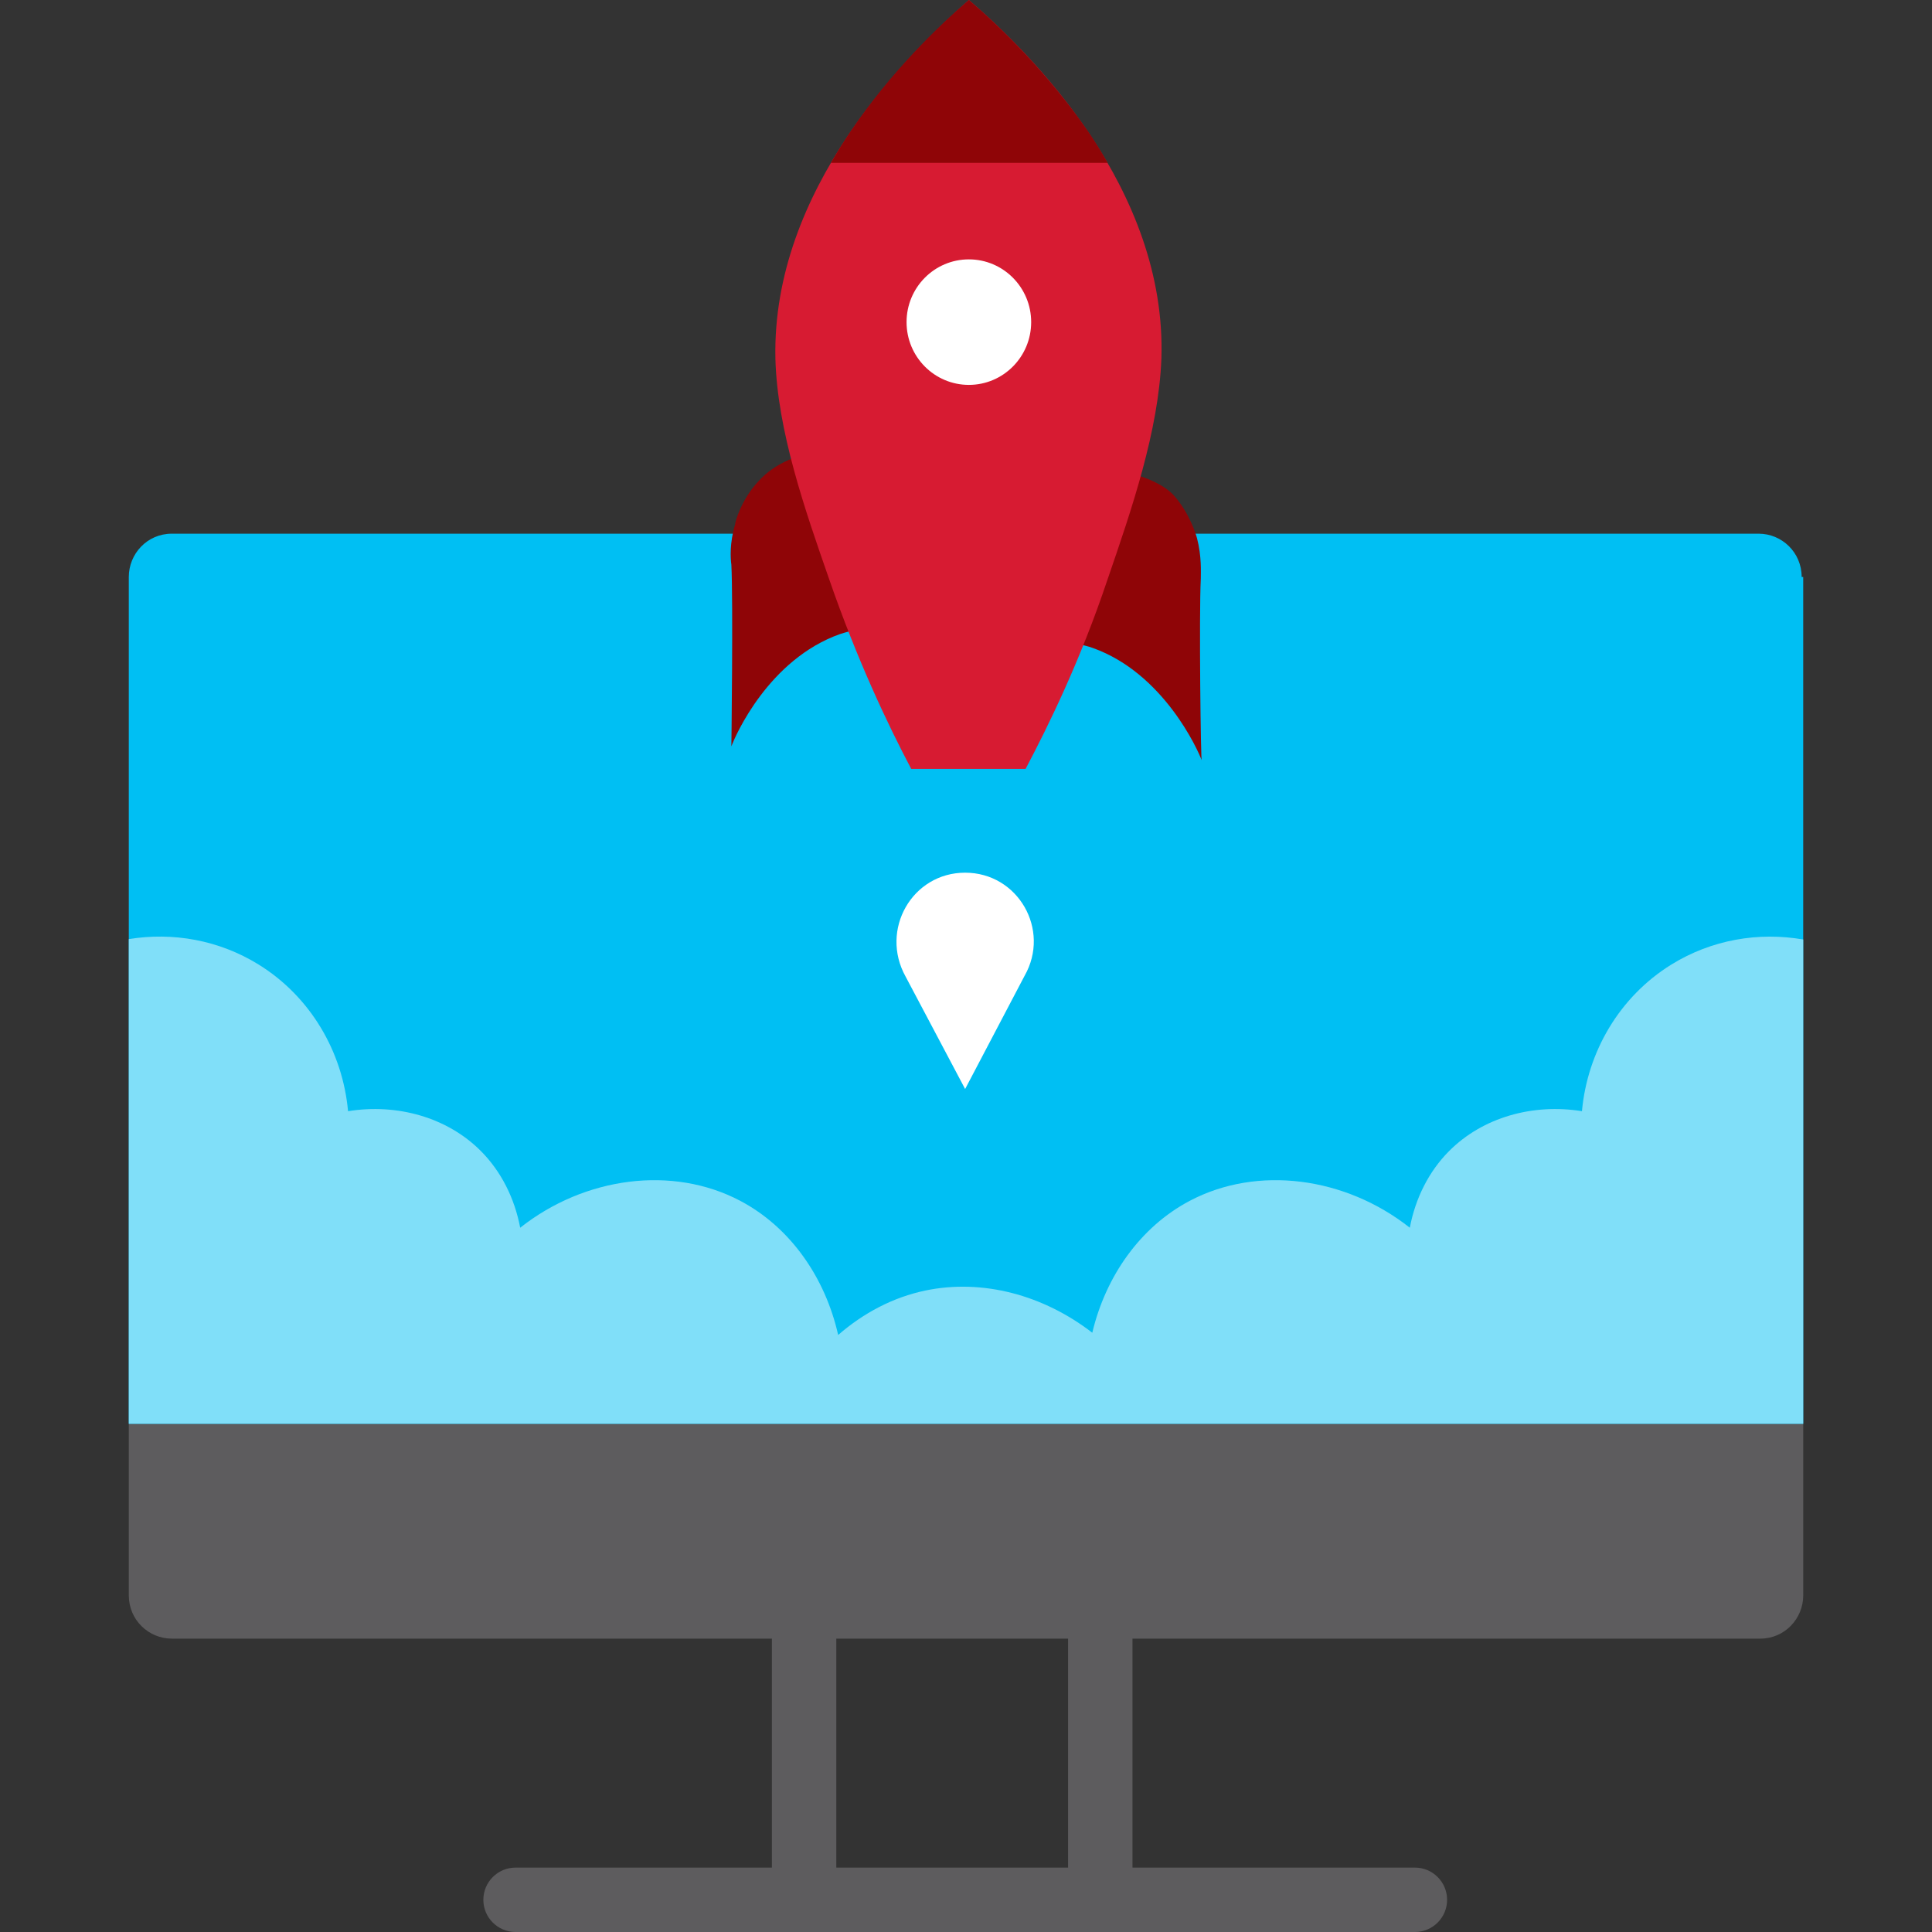
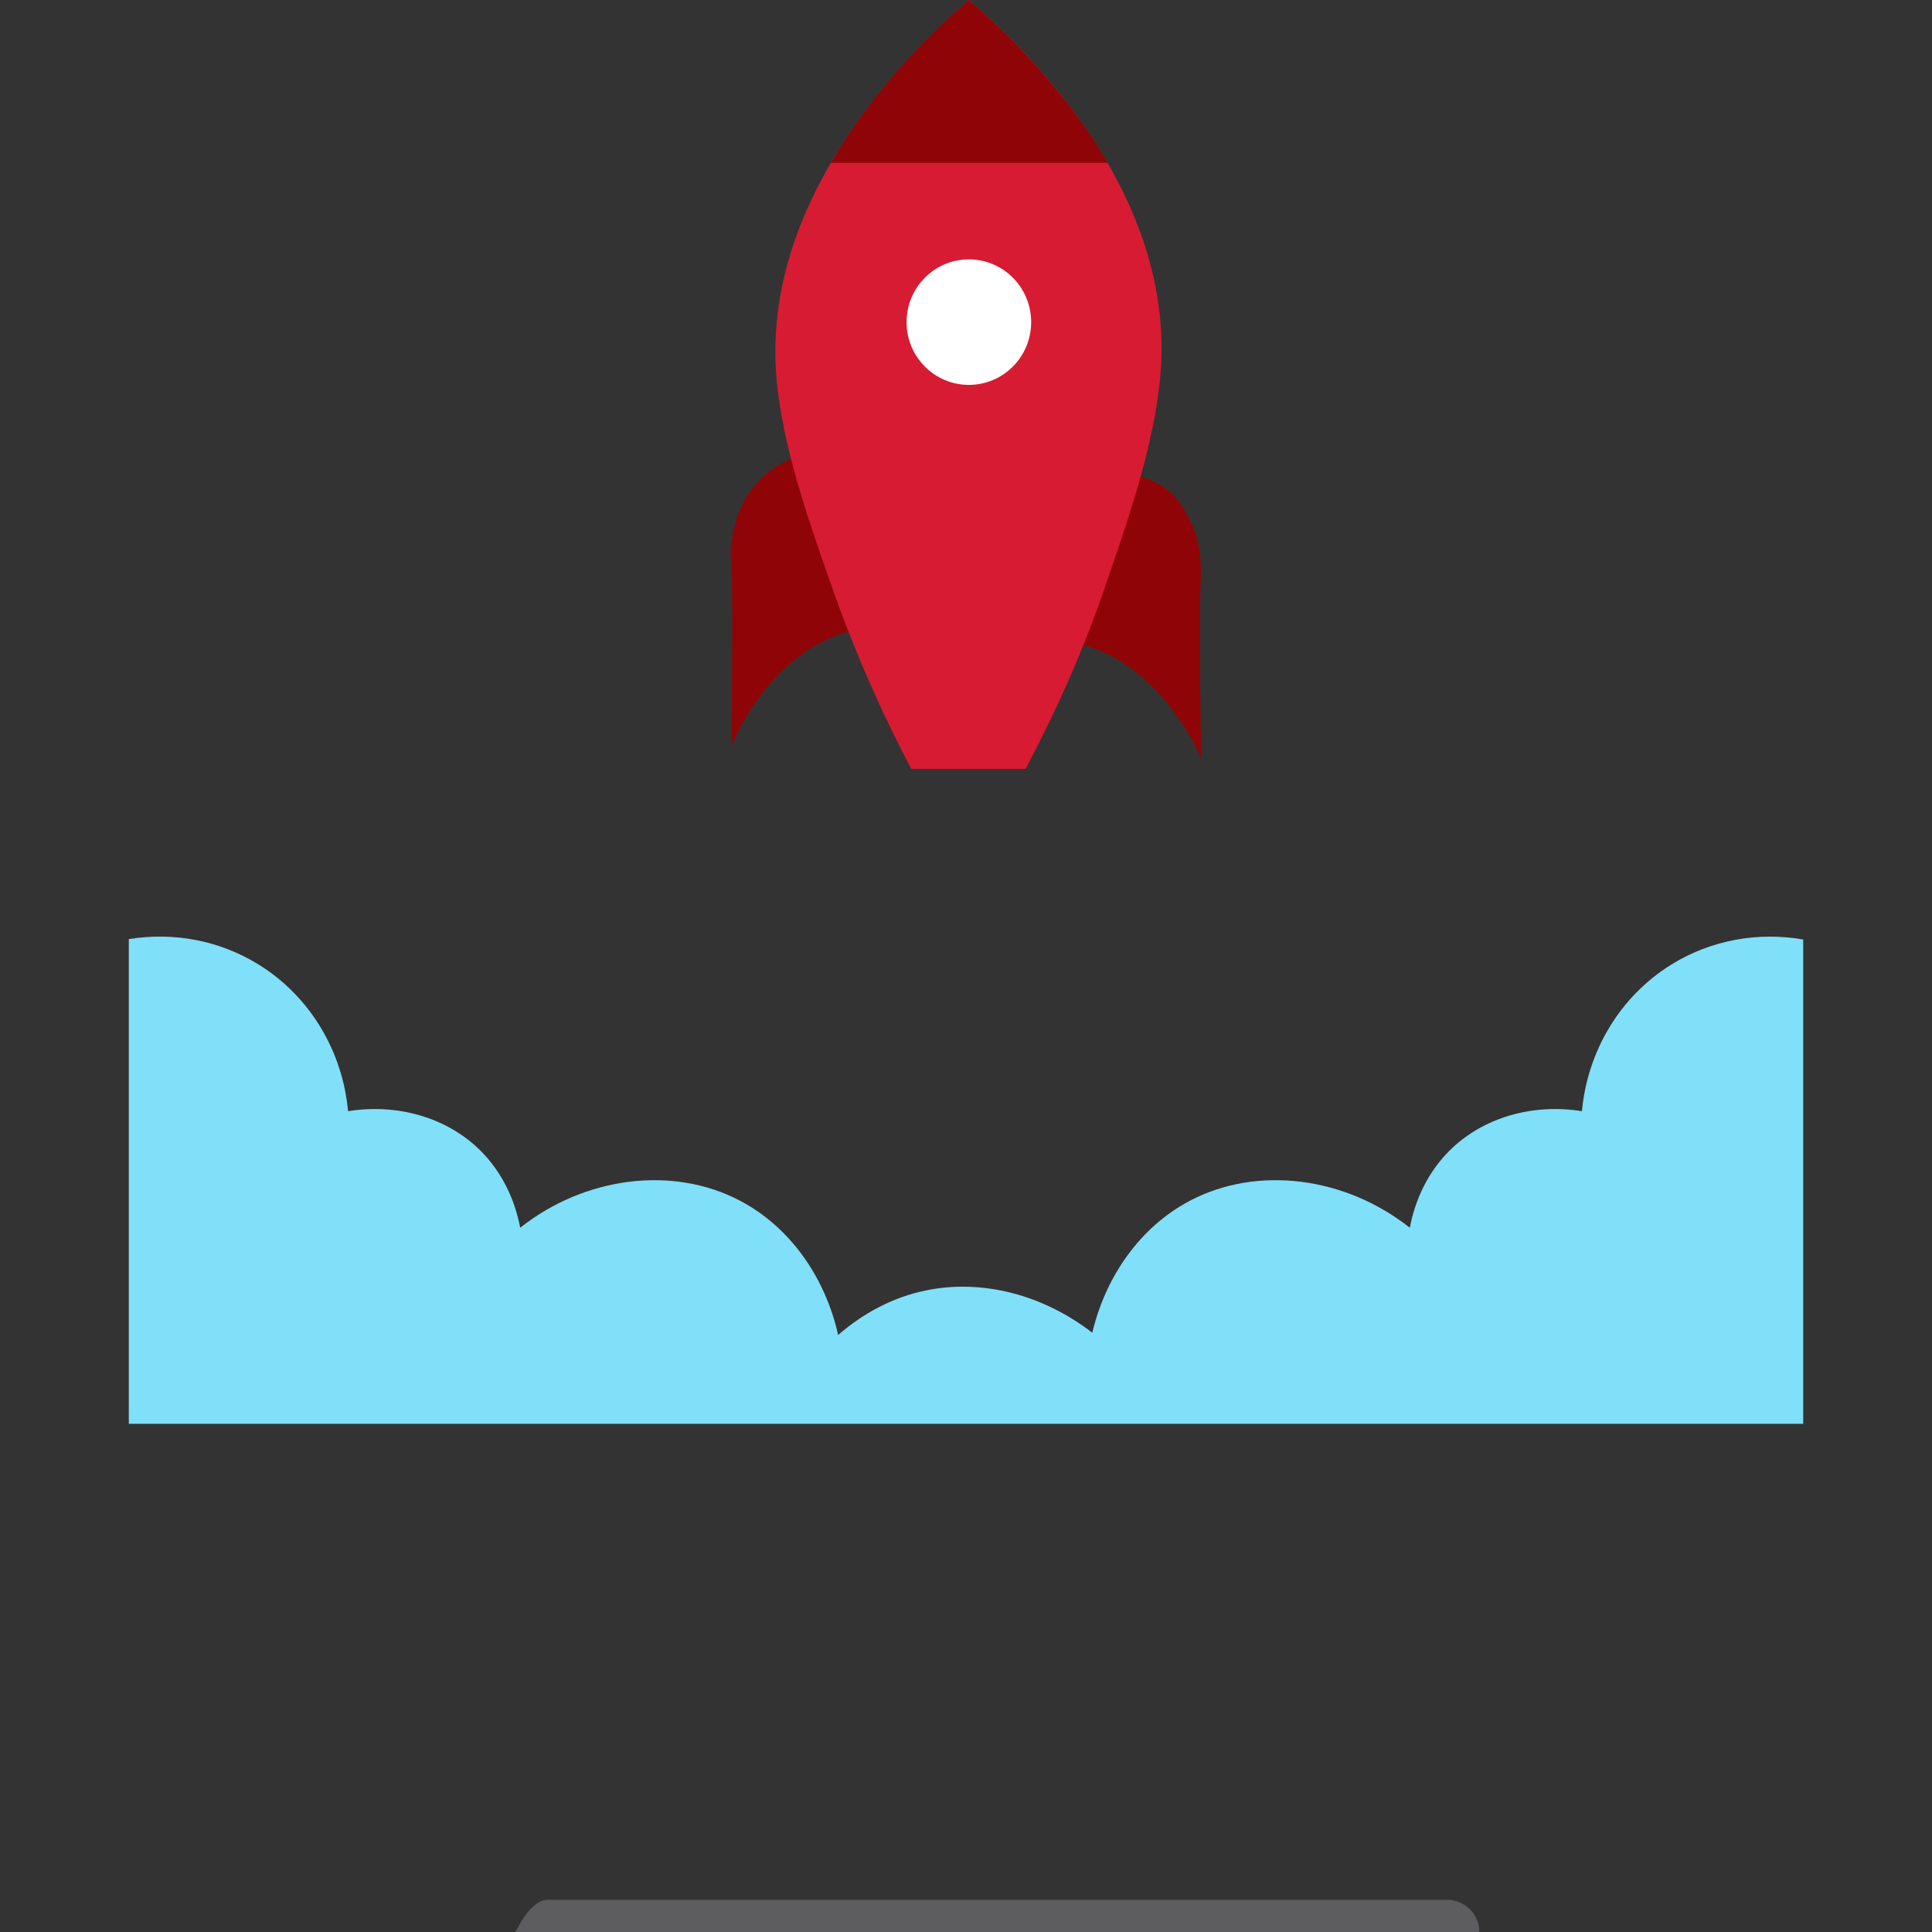
<svg xmlns="http://www.w3.org/2000/svg" id="Layer_1" enable-background="new 0 0 60 60" height="512" viewBox="0 0 60 60" width="512">
  <rect x="0" y="0" width="60" height="60" fill="#333333" stroke="none" />
  <g fill="#5d5c5e">
-     <path d="m43.941 60h-27.93c-.552.0-1-.448-1-1s.448-1 1-1h27.93c.552.0 1 .448 1 1s-.447 1-1 1z" />
-     <path d="m24.972 60c-.552.0-1-.448-1-1v-8.111c0-.552.448-1 1-1s1 .448 1 1V59c0 .552-.448 1-1 1z" />
-     <path d="m34.17 60c-.552.0-1-.448-1-1v-8.111c0-.552.448-1 1-1s1 .448 1 1V59c0 .552-.447 1-1 1z" />
-     <path d="m4 44.218v5.327c0 .768.62 1.344 1.335 1.344h49.331c.763.0 1.335-.624 1.335-1.344v-5.327z" />
+     <path d="m43.941 60h-27.93s.448-1 1-1h27.93c.552.0 1 .448 1 1s-.447 1-1 1z" />
  </g>
-   <path d="m55.952 17.918c0-.768-.62-1.344-1.335-1.344h-49.282c-.763.0-1.335.624-1.335 1.344v26.3h52v-26.3z" fill="#00bff3" />
  <path d="m51.907 29.954c-1.617 1.001-2.611 2.716-2.778 4.555-1.522-.245-3.078.187-4.124 1.236-.636.638-1.05 1.474-1.222 2.383-2.004-1.584-4.732-1.942-6.829-.838-1.538.809-2.616 2.343-3.032 4.099-1.515-1.171-3.405-1.68-5.181-1.311-1.005.209-1.926.698-2.711 1.381-.402-1.786-1.487-3.348-3.046-4.169-2.097-1.104-4.825-.746-6.829.838-.172-.909-.586-1.744-1.222-2.383-1.046-1.049-2.602-1.481-4.124-1.236-.166-1.839-1.161-3.554-2.778-4.555-1.232-.762-2.666-1.012-4.031-.789v15.053h52v-15.041c-1.383-.241-2.842.003-4.093.777z" fill="#80dff9" />
  <path d="m37.292 17.973c0-.204.029-.698-.116-1.251-.029-.116-.231-.785-.722-1.338-.375-.407-1.126-.669-1.877-.814-.318 1.192-.722 2.356-1.126 3.461-.231.669-.462 1.28-.693 1.861.433.058.866.116 1.184.233 2.195.785 3.264 3.17 3.379 3.49-.029.117-.087-4.537-.029-5.642z" fill="#8f0507" />
  <path d="m26.757 18.002c-.433-1.28-.924-2.617-1.242-4.013-.693.116-1.444.378-1.964.96-.52.553-.722 1.251-.722 1.338-.173.582-.144 1.047-.116 1.251.058 1.105.0 5.758.0 5.642.116-.32 1.155-2.705 3.379-3.49.462-.145.866-.233 1.271-.262-.26-.408-.433-.873-.606-1.426z" fill="#8f0507" />
  <path d="m30.089.0c-1.935 1.716-6.123 5.875-6.008 11.139.058 2.239.924 4.711 1.675 6.864.866 2.501 1.82 4.508 2.542 5.875h3.553c.722-1.367 1.704-3.374 2.542-5.875.751-2.181 1.589-4.624 1.675-6.864.173-5.264-4.015-9.452-5.979-11.139z" fill="#d71b32" />
  <path d="m33.786 4.072c-1.271-1.833-2.744-3.258-3.697-4.072-.953.814-2.426 2.239-3.668 4.072-.215.315-.419.647-.617.986h8.598c-.197-.34-.401-.671-.616-.986z" fill="#8f0507" />
-   <path d="m29.973 27.102c-1.646.0-2.657 1.774-1.848 3.228l1.848 3.49 1.848-3.519c.81-1.425-.201-3.199-1.848-3.199z" fill="#fff" />
  <ellipse cx="30.089" cy="10.004" fill="#fff" rx="1.935" ry="1.949" />
</svg>